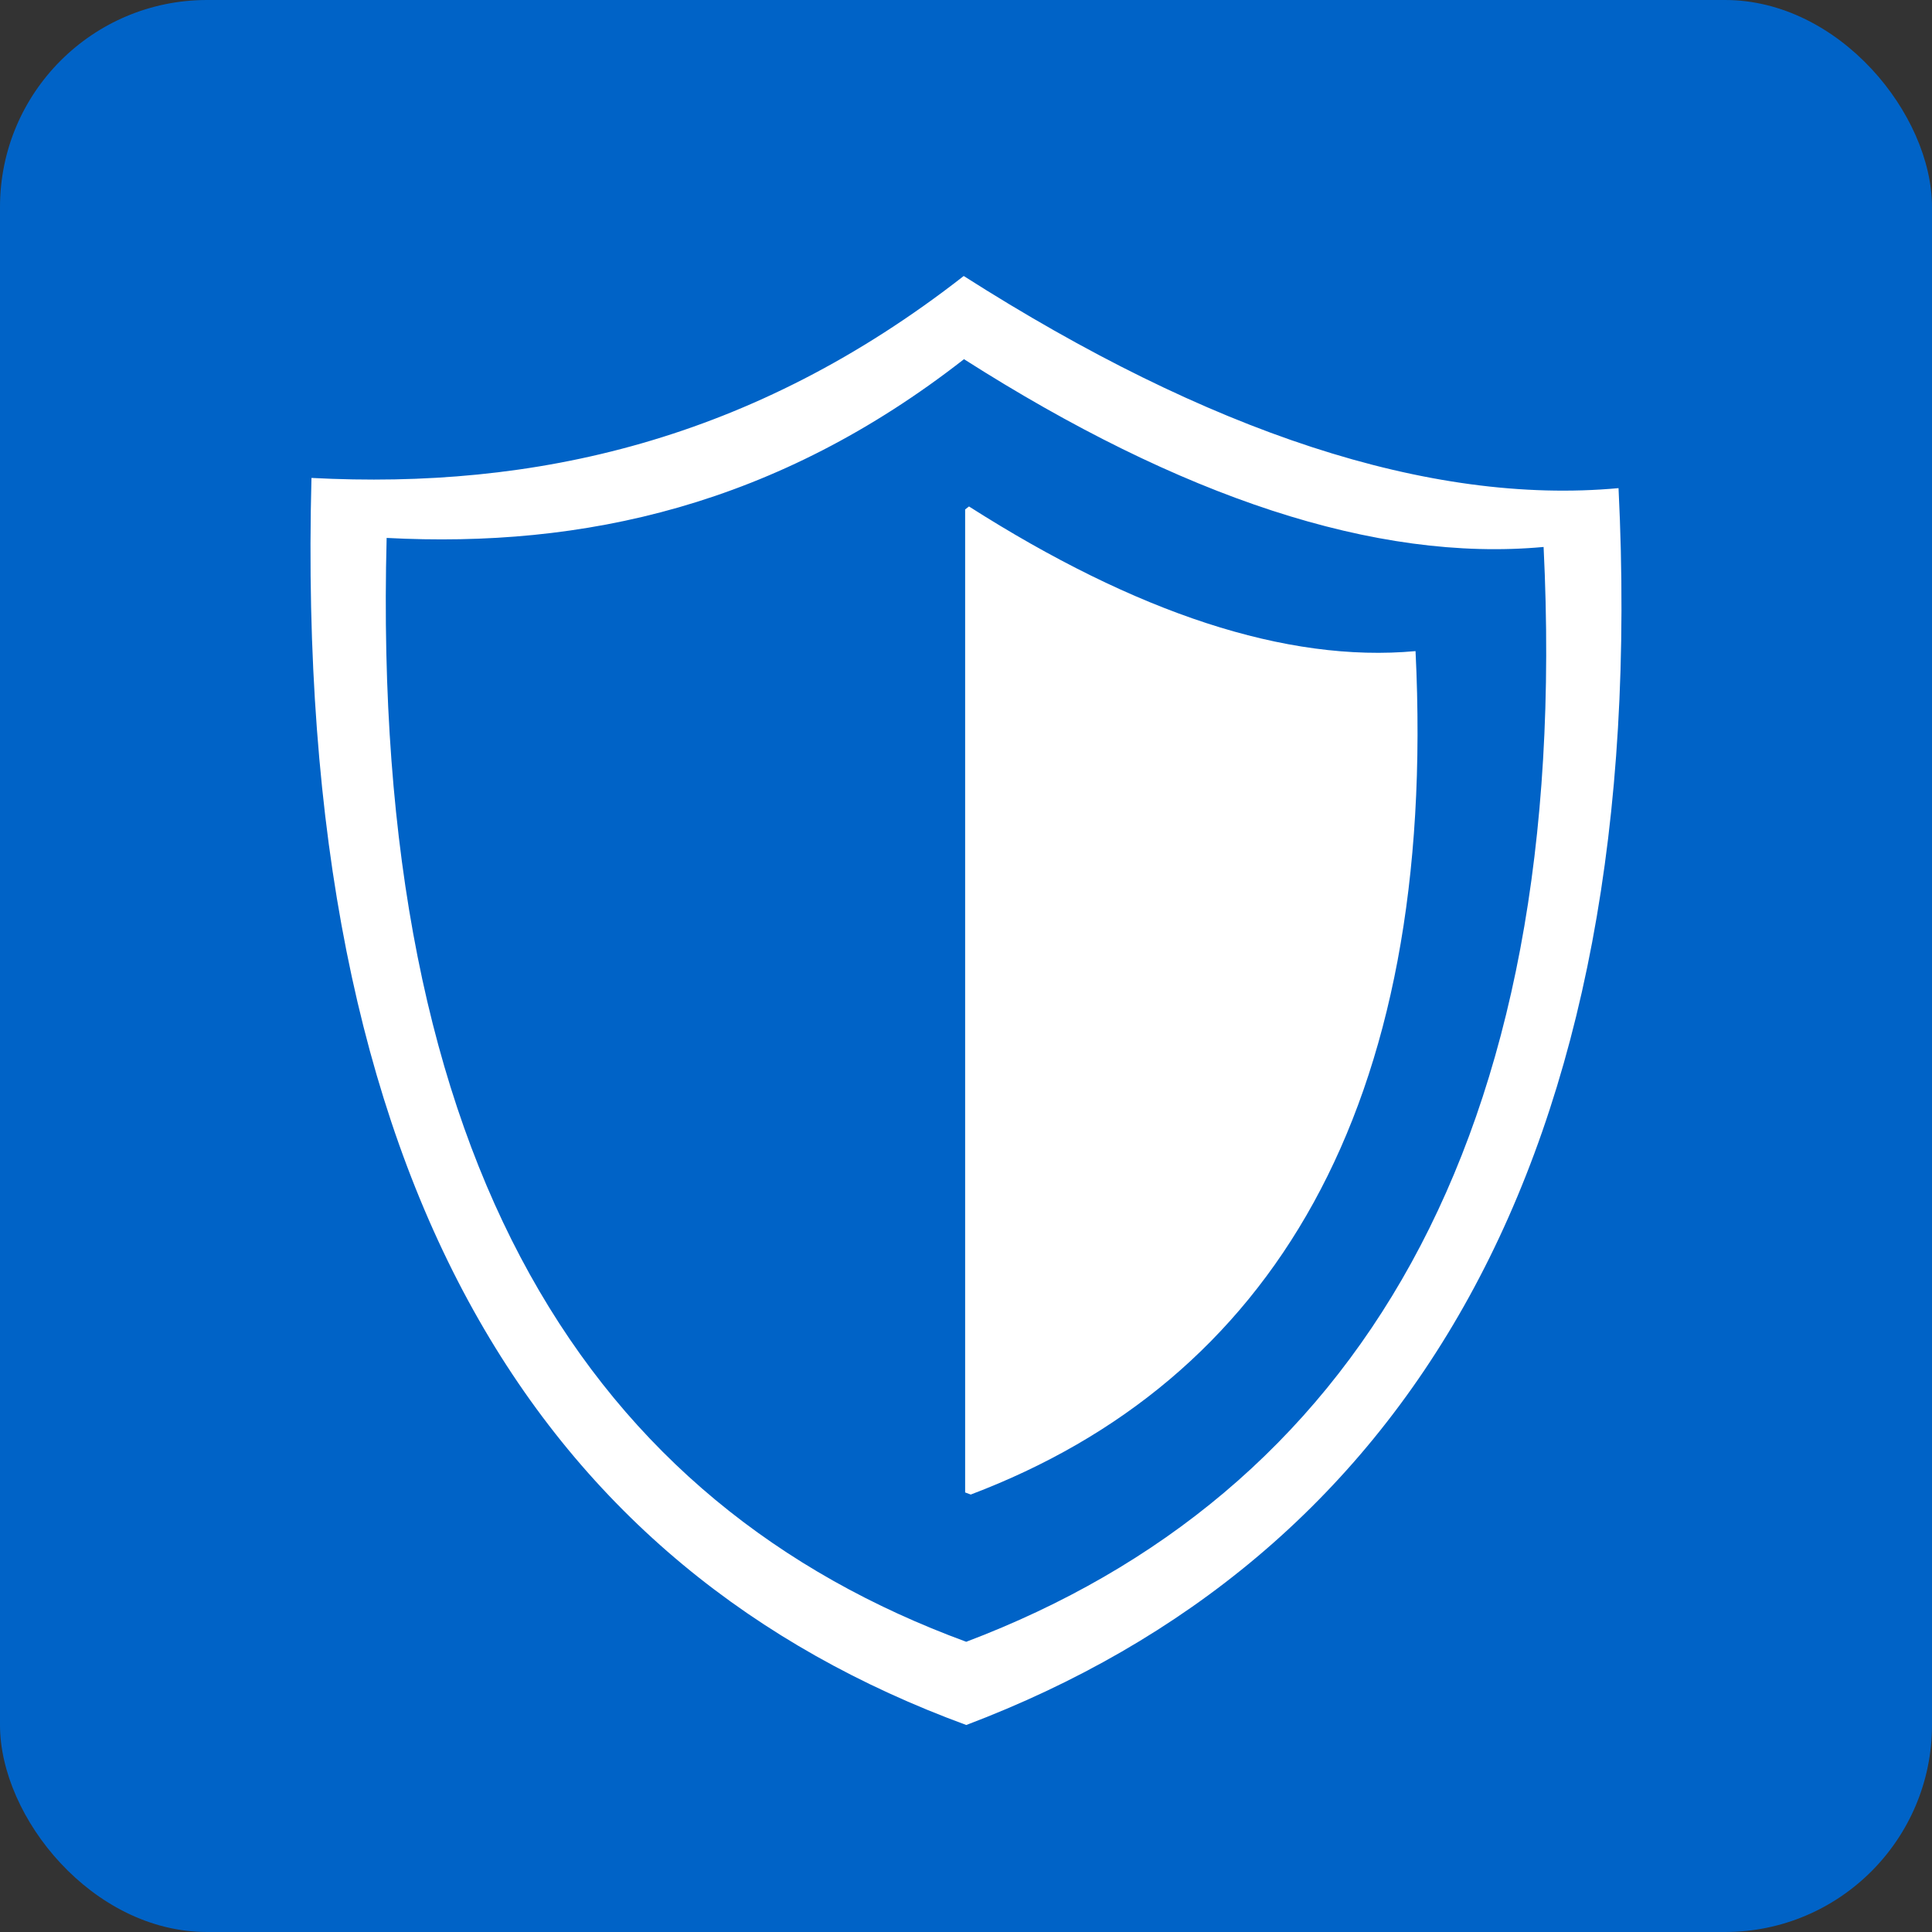
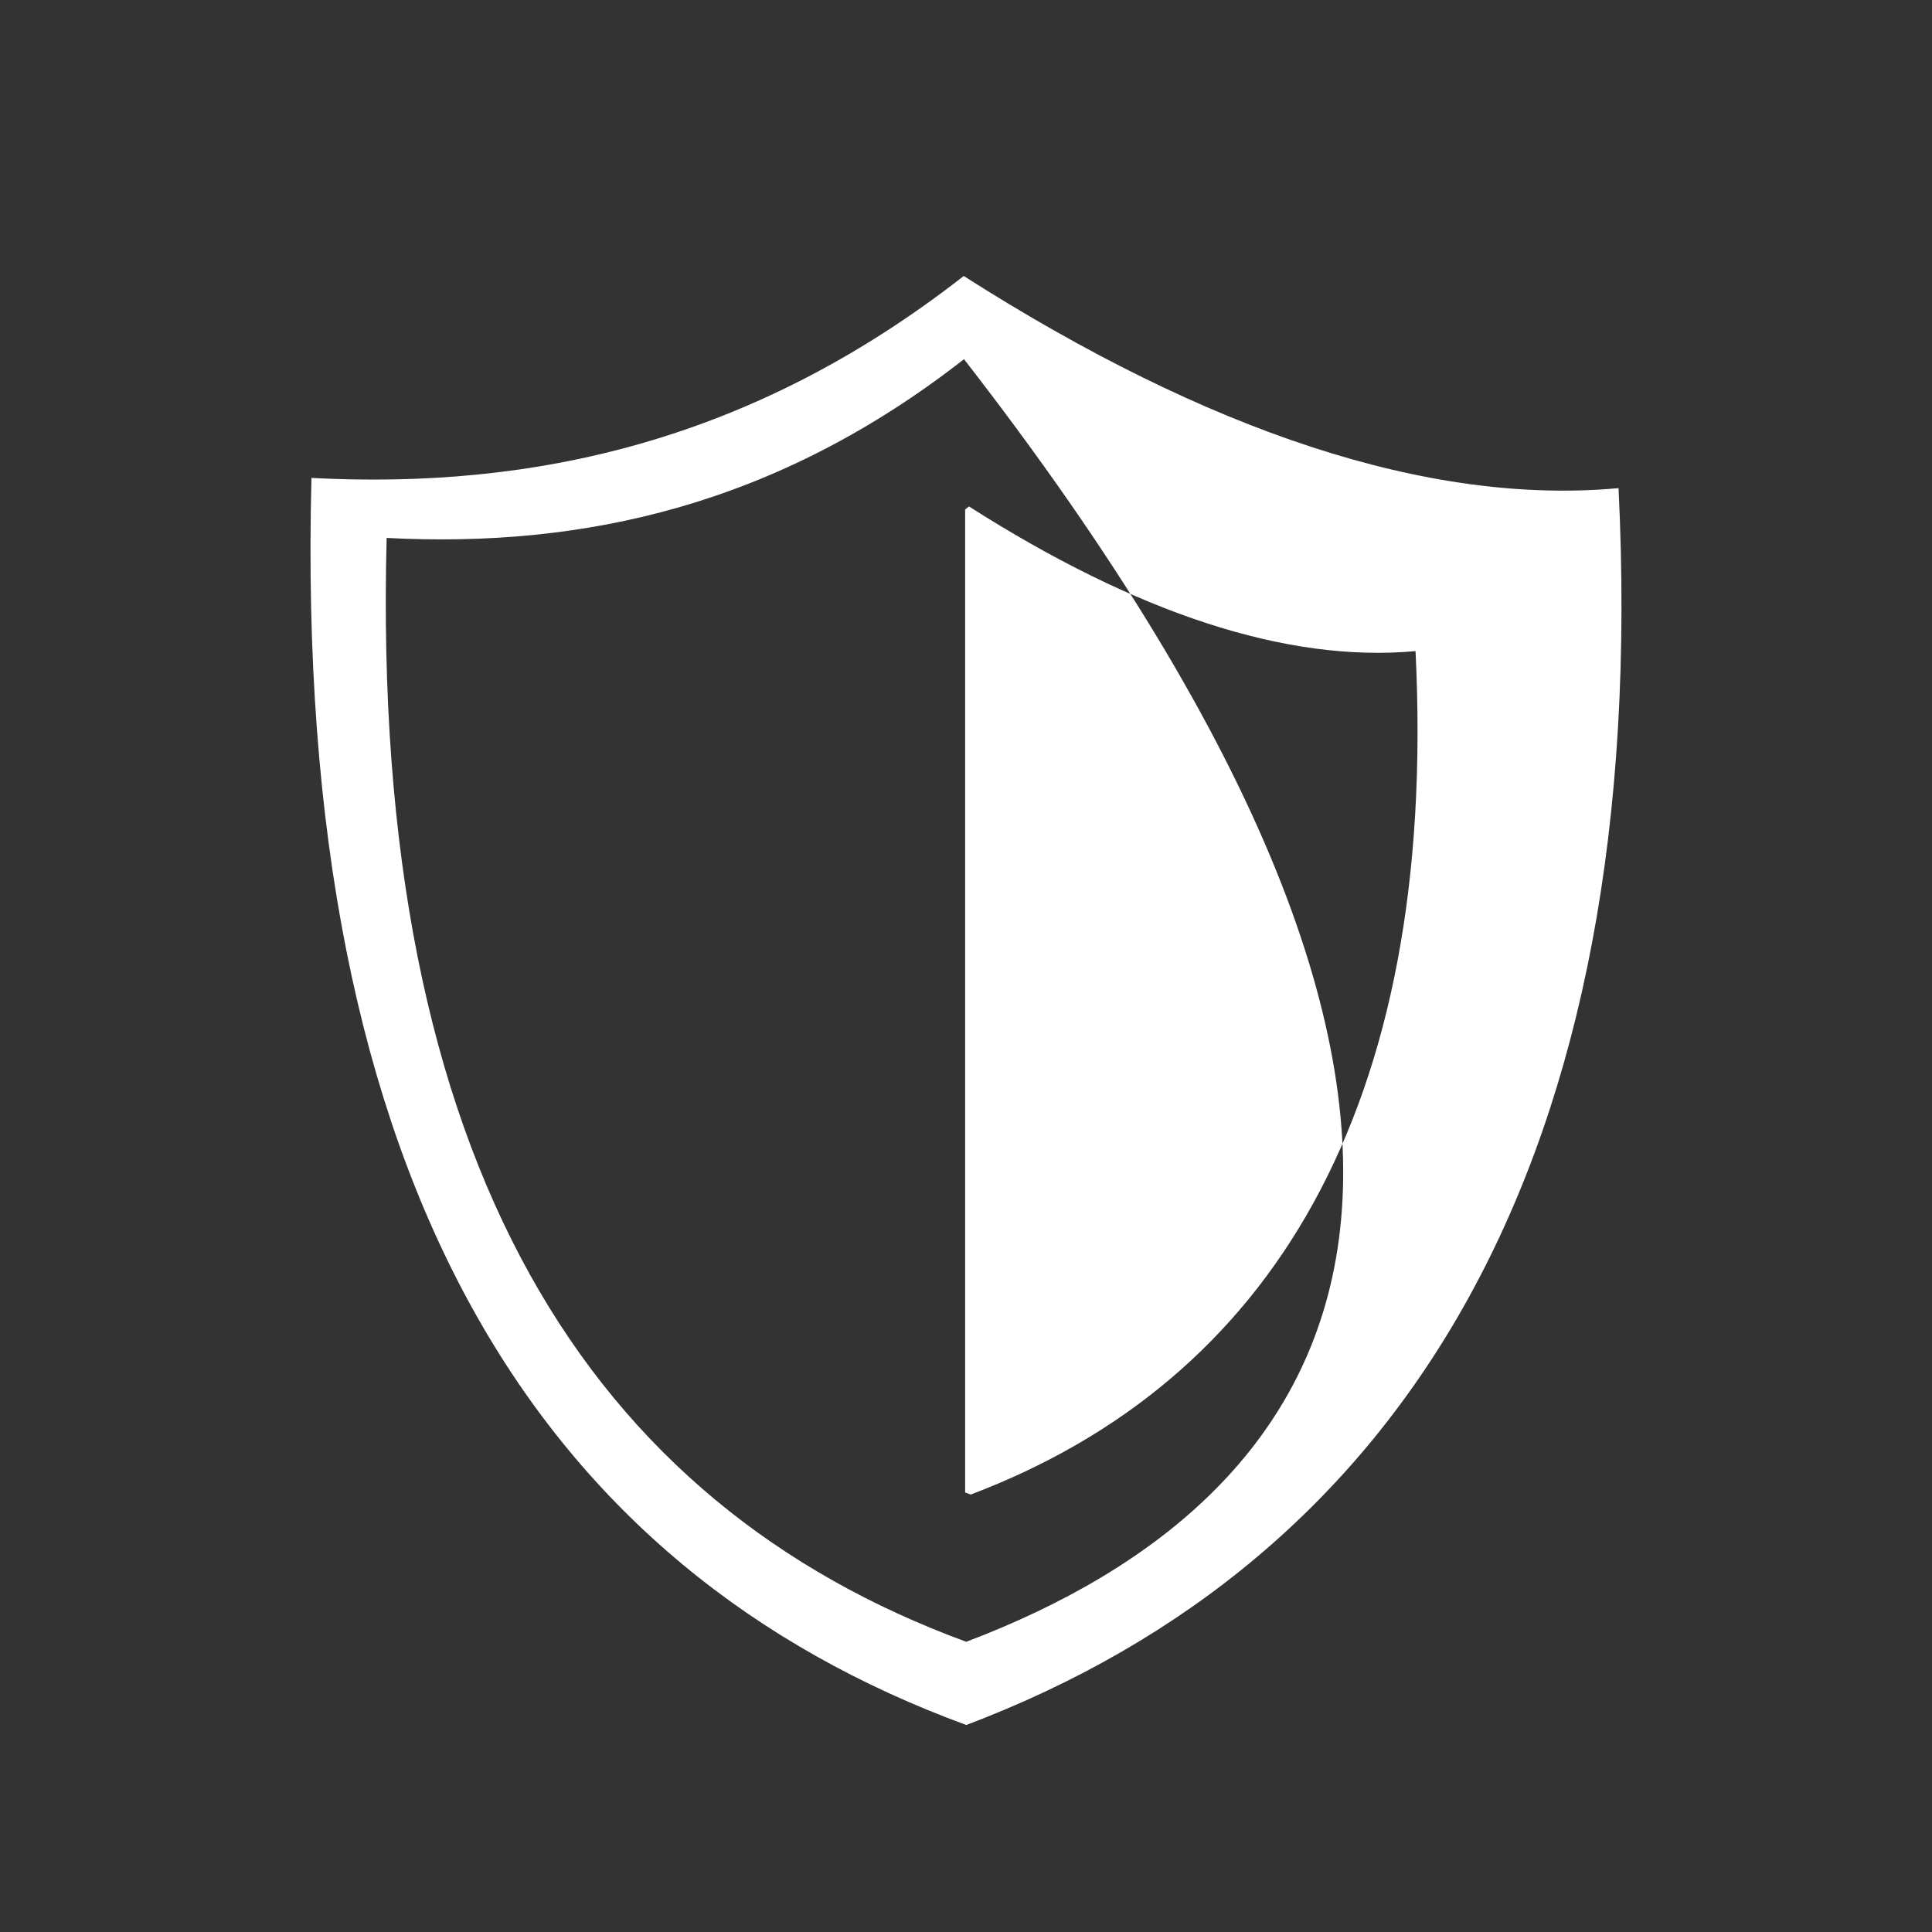
<svg xmlns="http://www.w3.org/2000/svg" width="56" height="56" viewBox="0 0 56 56" fill="none">
  <rect x="0" y="0" width="56" height="56" fill="#333333" stroke="none" />
-   <rect width="56" height="56" rx="6" fill="#0063C7" />
-   <path fill-rule="evenodd" clip-rule="evenodd" d="M27.934 8C35.02 12.517 41.421 14.654 46.914 14.149C47.873 33.664 40.707 45.19 28.008 50C15.744 45.498 8.49 34.468 9.028 13.853C15.477 14.192 21.804 12.79 27.934 8ZM28.087 14.68C32.919 17.76 37.284 19.217 41.03 18.873C41.684 32.181 36.797 40.04 28.138 43.32C28.083 43.3 28.029 43.279 27.975 43.259V14.766L28.087 14.68ZM27.942 10.411C34.214 14.409 39.88 16.301 44.742 15.854C45.591 33.129 39.248 43.331 28.007 47.588C17.152 43.603 10.73 33.841 11.207 15.592C16.915 15.892 22.515 14.651 27.942 10.411Z" fill="white" />
+   <path fill-rule="evenodd" clip-rule="evenodd" d="M27.934 8C35.02 12.517 41.421 14.654 46.914 14.149C47.873 33.664 40.707 45.19 28.008 50C15.744 45.498 8.49 34.468 9.028 13.853C15.477 14.192 21.804 12.79 27.934 8ZM28.087 14.68C32.919 17.76 37.284 19.217 41.03 18.873C41.684 32.181 36.797 40.04 28.138 43.32C28.083 43.3 28.029 43.279 27.975 43.259V14.766L28.087 14.68ZM27.942 10.411C45.591 33.129 39.248 43.331 28.007 47.588C17.152 43.603 10.73 33.841 11.207 15.592C16.915 15.892 22.515 14.651 27.942 10.411Z" fill="white" />
</svg>